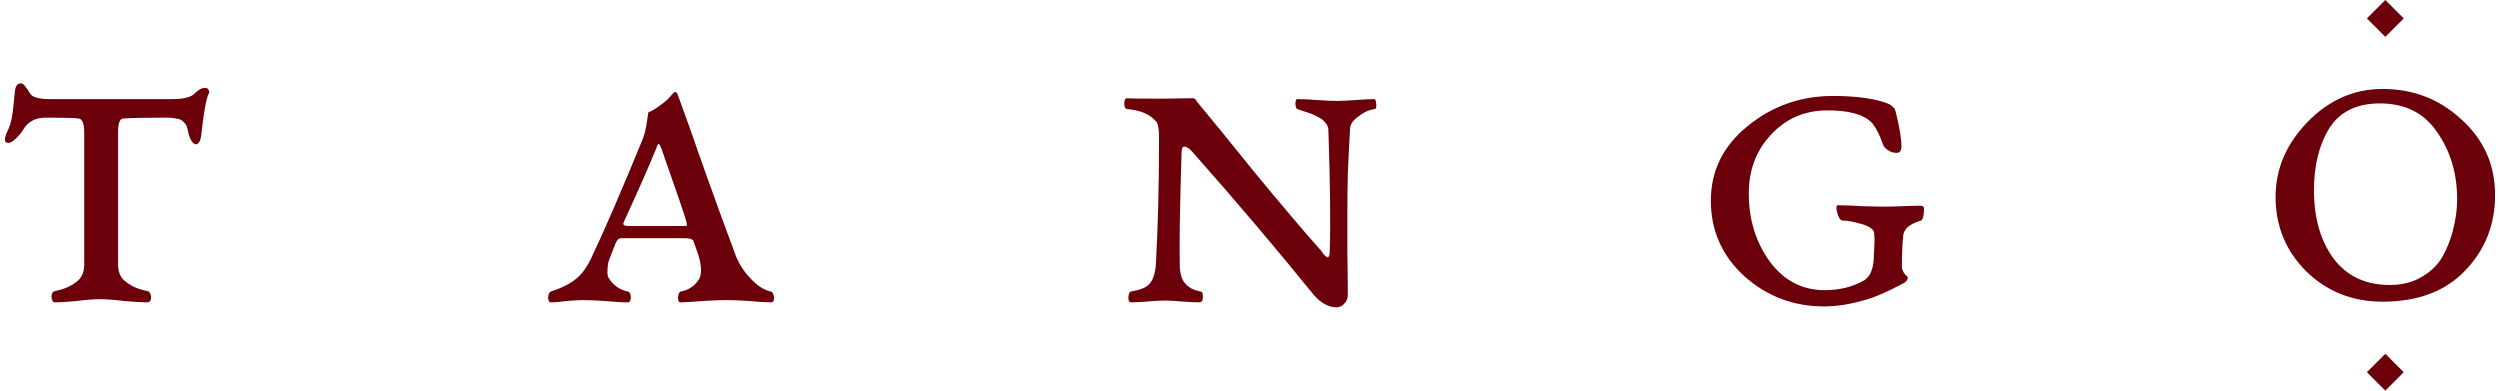
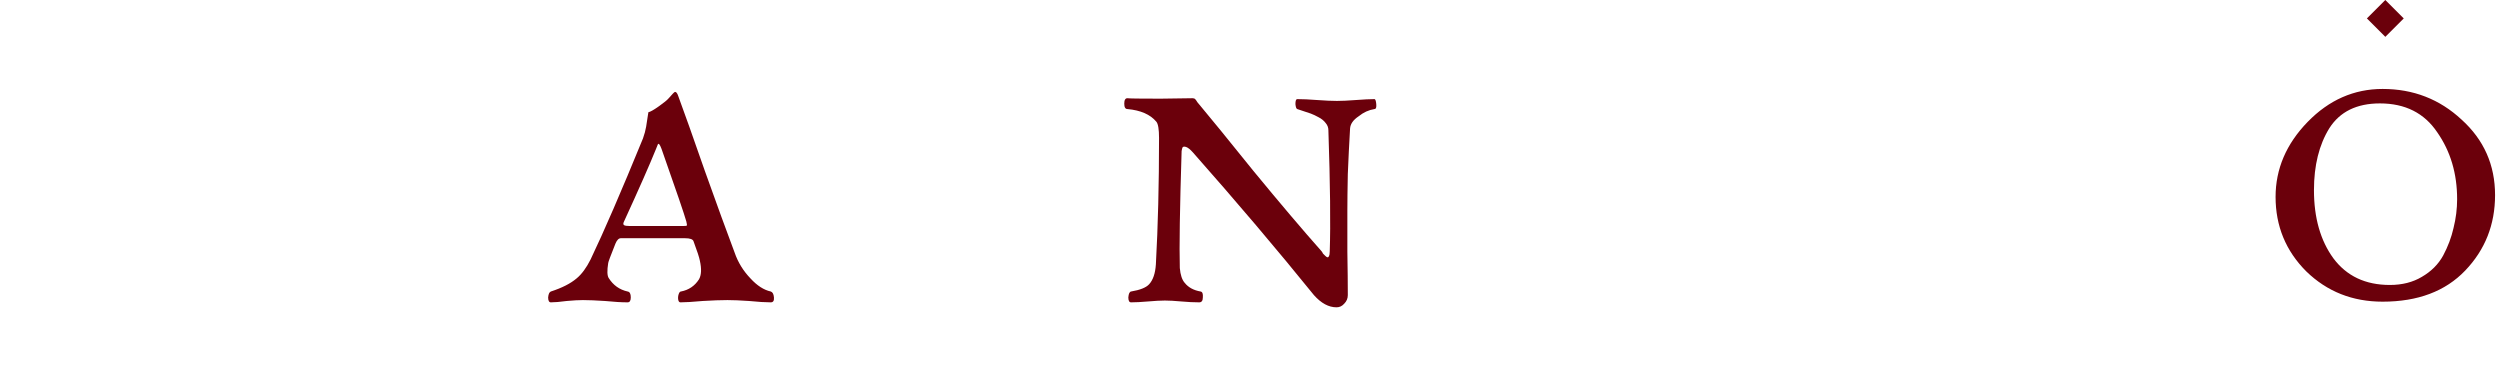
<svg xmlns="http://www.w3.org/2000/svg" width="320" height="50" viewBox="0 0 320 50" fill="none">
-   <path d="M233.556 37.14C235.483 37.14 237.179 36.716 238.643 35.868C239.452 35.328 239.857 34.249 239.857 32.631C239.857 32.4 239.876 32.014 239.915 31.475C239.953 30.896 239.953 30.453 239.915 30.145C239.915 29.837 239.857 29.605 239.741 29.451C239.395 29.066 238.797 28.777 237.949 28.584C237.14 28.353 236.446 28.237 235.868 28.237C235.522 28.237 235.252 27.736 235.059 26.734C235.059 26.426 235.117 26.272 235.233 26.272C236.042 26.272 237.063 26.311 238.296 26.388C239.53 26.426 240.512 26.445 241.244 26.445C241.861 26.445 242.651 26.426 243.615 26.388C244.578 26.349 245.291 26.33 245.753 26.33C246.1 26.33 246.274 26.445 246.274 26.677C246.274 27.602 246.139 28.122 245.869 28.237C244.443 28.661 243.692 29.297 243.615 30.145C243.499 31.224 243.441 32.592 243.441 34.249C243.441 34.365 243.518 34.577 243.672 34.885C243.711 34.962 243.807 35.078 243.961 35.232C244.116 35.348 244.193 35.444 244.193 35.521C244.193 35.829 244 36.08 243.615 36.273C241.649 37.313 240.127 37.987 239.048 38.296C237.044 38.912 235.194 39.221 233.498 39.221C229.567 39.221 226.157 37.93 223.266 35.348C220.415 32.727 218.989 29.509 218.989 25.694C218.989 21.879 220.55 18.699 223.671 16.156C226.831 13.574 230.473 12.283 234.597 12.283C237.333 12.283 239.53 12.552 241.187 13.092C242.034 13.362 242.516 13.747 242.632 14.248C243.133 16.252 243.383 17.755 243.383 18.757C243.383 19.297 243.171 19.566 242.747 19.566C242.362 19.566 241.996 19.451 241.649 19.22C241.302 18.988 241.09 18.738 241.013 18.468C240.589 17.273 240.146 16.387 239.684 15.809C238.643 14.653 236.658 14.094 233.73 14.133C230.916 14.171 228.565 15.211 226.677 17.254C224.789 19.258 223.845 21.763 223.845 24.769C223.845 28.083 224.731 30.974 226.504 33.44C228.315 35.906 230.666 37.14 233.556 37.14Z" fill="#6B000B" />
  <path d="M144.773 38.7C144.542 38.7 144.426 38.489 144.426 38.065C144.465 37.602 144.58 37.352 144.773 37.313C145.929 37.12 146.7 36.812 147.085 36.388C147.586 35.849 147.875 35.001 147.952 33.845C148.222 28.95 148.357 23.555 148.357 17.659C148.357 16.541 148.241 15.847 148.01 15.578C147.239 14.653 146.006 14.113 144.31 13.959C144.041 13.959 143.906 13.728 143.906 13.265C143.906 12.803 144.041 12.572 144.31 12.572C144.503 12.61 145.91 12.63 148.53 12.63C151.189 12.591 152.557 12.572 152.635 12.572C152.789 12.572 152.904 12.61 152.981 12.687C153.058 12.764 153.155 12.899 153.27 13.092C153.386 13.246 153.482 13.362 153.559 13.439C154.793 14.903 157.086 17.716 160.439 21.879C163.83 26.002 166.739 29.432 169.167 32.168C169.206 32.207 169.264 32.303 169.341 32.457C169.456 32.573 169.553 32.669 169.63 32.746C169.707 32.823 169.784 32.881 169.861 32.92C169.977 32.958 170.054 32.92 170.092 32.804C170.169 32.688 170.208 32.477 170.208 32.168C170.323 28.738 170.266 23.574 170.034 16.676C170.034 16.329 169.919 16.021 169.688 15.751C169.456 15.443 169.148 15.192 168.763 15C168.416 14.807 168.088 14.653 167.78 14.537C167.472 14.421 167.125 14.306 166.739 14.19C166.354 14.075 166.123 13.998 166.046 13.959C165.93 13.921 165.853 13.709 165.815 13.323C165.815 12.899 165.892 12.687 166.046 12.687C166.739 12.687 167.587 12.726 168.589 12.803C169.63 12.88 170.478 12.918 171.133 12.918C171.749 12.918 172.559 12.88 173.561 12.803C174.563 12.726 175.353 12.687 175.931 12.687C176.046 12.687 176.123 12.899 176.162 13.323C176.201 13.747 176.123 13.959 175.931 13.959C175.199 14.075 174.524 14.383 173.908 14.884C173.214 15.346 172.848 15.867 172.809 16.445C172.694 18.41 172.597 20.356 172.52 22.283C172.482 24.172 172.462 25.732 172.462 26.966C172.462 28.16 172.462 29.914 172.462 32.226C172.501 34.5 172.52 36.35 172.52 37.776C172.52 38.199 172.366 38.566 172.058 38.874C171.788 39.182 171.46 39.336 171.075 39.336C170.073 39.336 169.11 38.816 168.185 37.776C163.444 31.918 158.28 25.829 152.692 19.509C152.346 19.123 152.056 18.892 151.825 18.815C151.594 18.738 151.44 18.757 151.363 18.873C151.324 18.95 151.286 19.104 151.247 19.335C151.016 26.657 150.939 31.648 151.016 34.307C151.093 35.194 151.305 35.829 151.652 36.215C152.114 36.793 152.789 37.159 153.675 37.313C153.906 37.352 154.003 37.602 153.964 38.065C153.964 38.489 153.81 38.7 153.502 38.7C152.808 38.7 152.037 38.662 151.189 38.585C150.342 38.508 149.648 38.469 149.108 38.469C148.569 38.469 147.856 38.508 146.969 38.585C146.083 38.662 145.351 38.7 144.773 38.7Z" fill="#6B000B" />
  <path d="M70.509 38.7C70.278 38.7 70.162 38.489 70.162 38.065C70.201 37.641 70.316 37.39 70.509 37.313C71.935 36.851 73.033 36.292 73.804 35.637C74.459 35.097 75.056 34.288 75.596 33.209C77.292 29.663 79.527 24.499 82.302 17.717C82.494 17.177 82.629 16.676 82.706 16.214C82.745 16.021 82.783 15.77 82.822 15.462C82.86 15.154 82.899 14.903 82.938 14.711L82.995 14.364C83.227 14.325 83.67 14.075 84.325 13.612C84.98 13.15 85.404 12.803 85.597 12.572C86.059 12.032 86.329 11.762 86.406 11.762C86.56 11.762 86.695 11.936 86.811 12.283C87.581 14.364 88.718 17.562 90.221 21.879C91.763 26.195 93.034 29.683 94.036 32.342C94.46 33.575 95.135 34.673 96.06 35.637C96.907 36.562 97.775 37.12 98.661 37.313C98.892 37.39 99.027 37.641 99.066 38.065C99.104 38.489 98.969 38.7 98.661 38.7C97.967 38.7 97.042 38.643 95.886 38.527C94.769 38.45 93.844 38.411 93.112 38.411C92.264 38.411 91.204 38.45 89.932 38.527C88.66 38.643 87.716 38.7 87.1 38.7C86.945 38.7 86.849 38.585 86.811 38.354C86.772 38.122 86.791 37.891 86.868 37.66C86.945 37.429 87.042 37.313 87.157 37.313C88.159 37.12 88.93 36.6 89.47 35.752C89.778 35.213 89.817 34.423 89.585 33.382C89.508 32.958 89.238 32.13 88.776 30.896C88.699 30.627 88.333 30.492 87.678 30.492H79.469C79.199 30.492 78.968 30.723 78.775 31.186C78.159 32.727 77.85 33.556 77.85 33.671C77.696 34.635 77.716 35.271 77.908 35.579C78.486 36.504 79.296 37.082 80.336 37.313C80.606 37.352 80.741 37.602 80.741 38.065C80.741 38.489 80.606 38.7 80.336 38.7C79.565 38.7 78.602 38.643 77.446 38.527C76.29 38.45 75.346 38.411 74.613 38.411C74.074 38.411 73.38 38.45 72.532 38.527C71.684 38.643 71.01 38.7 70.509 38.7ZM83.978 19.046C83.169 21.05 81.801 24.152 79.874 28.353C79.758 28.584 79.758 28.738 79.874 28.816C79.989 28.893 80.24 28.931 80.625 28.931H87.389C87.697 28.931 87.87 28.912 87.909 28.873C87.947 28.835 87.928 28.661 87.851 28.353C87.62 27.505 86.56 24.403 84.672 19.046C84.556 18.738 84.46 18.545 84.383 18.468C84.344 18.391 84.286 18.391 84.209 18.468C84.171 18.545 84.094 18.738 83.978 19.046Z" fill="#6B000B" />
-   <path d="M21.416 15.057C18.564 15.057 16.676 15.096 15.751 15.173C15.327 15.211 15.115 15.79 15.115 16.907V33.845C15.115 34.731 15.365 35.405 15.866 35.868C16.637 36.562 17.639 37.024 18.872 37.255C19.065 37.294 19.2 37.448 19.277 37.718C19.354 37.949 19.354 38.18 19.277 38.411C19.2 38.604 19.065 38.7 18.872 38.7C18.14 38.7 17.138 38.643 15.866 38.527C14.633 38.373 13.612 38.296 12.803 38.296C12.032 38.296 11.049 38.373 9.855 38.527C8.66 38.643 7.716 38.7 7.022 38.7C6.868 38.7 6.752 38.604 6.675 38.411C6.598 38.18 6.579 37.949 6.617 37.718C6.694 37.448 6.829 37.294 7.022 37.255C8.255 37.024 9.257 36.562 10.028 35.868C10.529 35.405 10.779 34.731 10.779 33.845V16.907C10.779 15.828 10.548 15.25 10.086 15.173C9.623 15.096 8.197 15.057 5.808 15.057C4.498 15.057 3.534 15.597 2.918 16.676C2.764 16.946 2.474 17.293 2.051 17.716C1.665 18.102 1.338 18.295 1.068 18.295C0.528 18.295 0.49 17.794 0.952 16.792C1.183 16.329 1.357 15.828 1.472 15.289C1.588 14.749 1.684 14.036 1.762 13.15C1.839 12.263 1.896 11.724 1.935 11.531C2.012 10.953 2.263 10.664 2.686 10.664C2.956 10.664 3.322 11.069 3.785 11.878C4.055 12.418 4.902 12.687 6.328 12.687H21.994C23.535 12.687 24.518 12.437 24.942 11.936C25.405 11.473 25.867 11.242 26.329 11.242C26.445 11.242 26.561 11.319 26.676 11.473C26.792 11.627 26.811 11.782 26.734 11.936C26.387 12.63 26.06 14.441 25.751 17.37C25.713 17.562 25.674 17.736 25.636 17.89C25.597 18.044 25.52 18.179 25.405 18.295C25.328 18.41 25.212 18.468 25.058 18.468C24.711 18.43 24.403 17.986 24.133 17.138C24.133 17.1 24.114 16.984 24.075 16.792C24.037 16.599 23.998 16.464 23.959 16.387C23.959 16.31 23.921 16.194 23.844 16.04C23.767 15.886 23.69 15.79 23.613 15.751C23.574 15.674 23.478 15.578 23.323 15.462C23.208 15.346 23.054 15.269 22.861 15.231C22.707 15.192 22.495 15.154 22.225 15.115C21.994 15.077 21.724 15.057 21.416 15.057Z" fill="#6B000B" />
  <rect x="305.321" width="3.335" height="3.335" transform="rotate(45 305.321 0)" fill="#6B000B" />
  <path d="M291.274 25.202C291.274 21.618 292.642 18.42 295.378 15.606C298.114 12.793 301.313 11.386 304.974 11.386C308.905 11.386 312.277 12.697 315.09 15.317C317.942 17.899 319.368 21.117 319.368 24.971C319.368 28.748 318.096 31.966 315.553 34.625C313.009 37.284 309.483 38.614 304.974 38.614C301.12 38.614 297.864 37.322 295.205 34.74C292.584 32.12 291.274 28.941 291.274 25.202ZM304.627 13.236C301.66 13.236 299.502 14.296 298.153 16.416C296.842 18.535 296.187 21.175 296.187 24.335C296.187 27.881 297.016 30.79 298.673 33.064C300.369 35.338 302.777 36.475 305.899 36.475C307.479 36.475 308.847 36.128 310.003 35.434C311.198 34.74 312.103 33.835 312.72 32.717C313.337 31.561 313.78 30.386 314.05 29.191C314.358 27.958 314.512 26.725 314.512 25.491C314.512 22.216 313.664 19.364 311.969 16.936C310.311 14.47 307.864 13.236 304.627 13.236Z" fill="#6B000B" />
-   <rect x="305.321" y="45.284" width="3.335" height="3.335" transform="rotate(45 305.321 45.284)" fill="#6B000B" />
</svg>